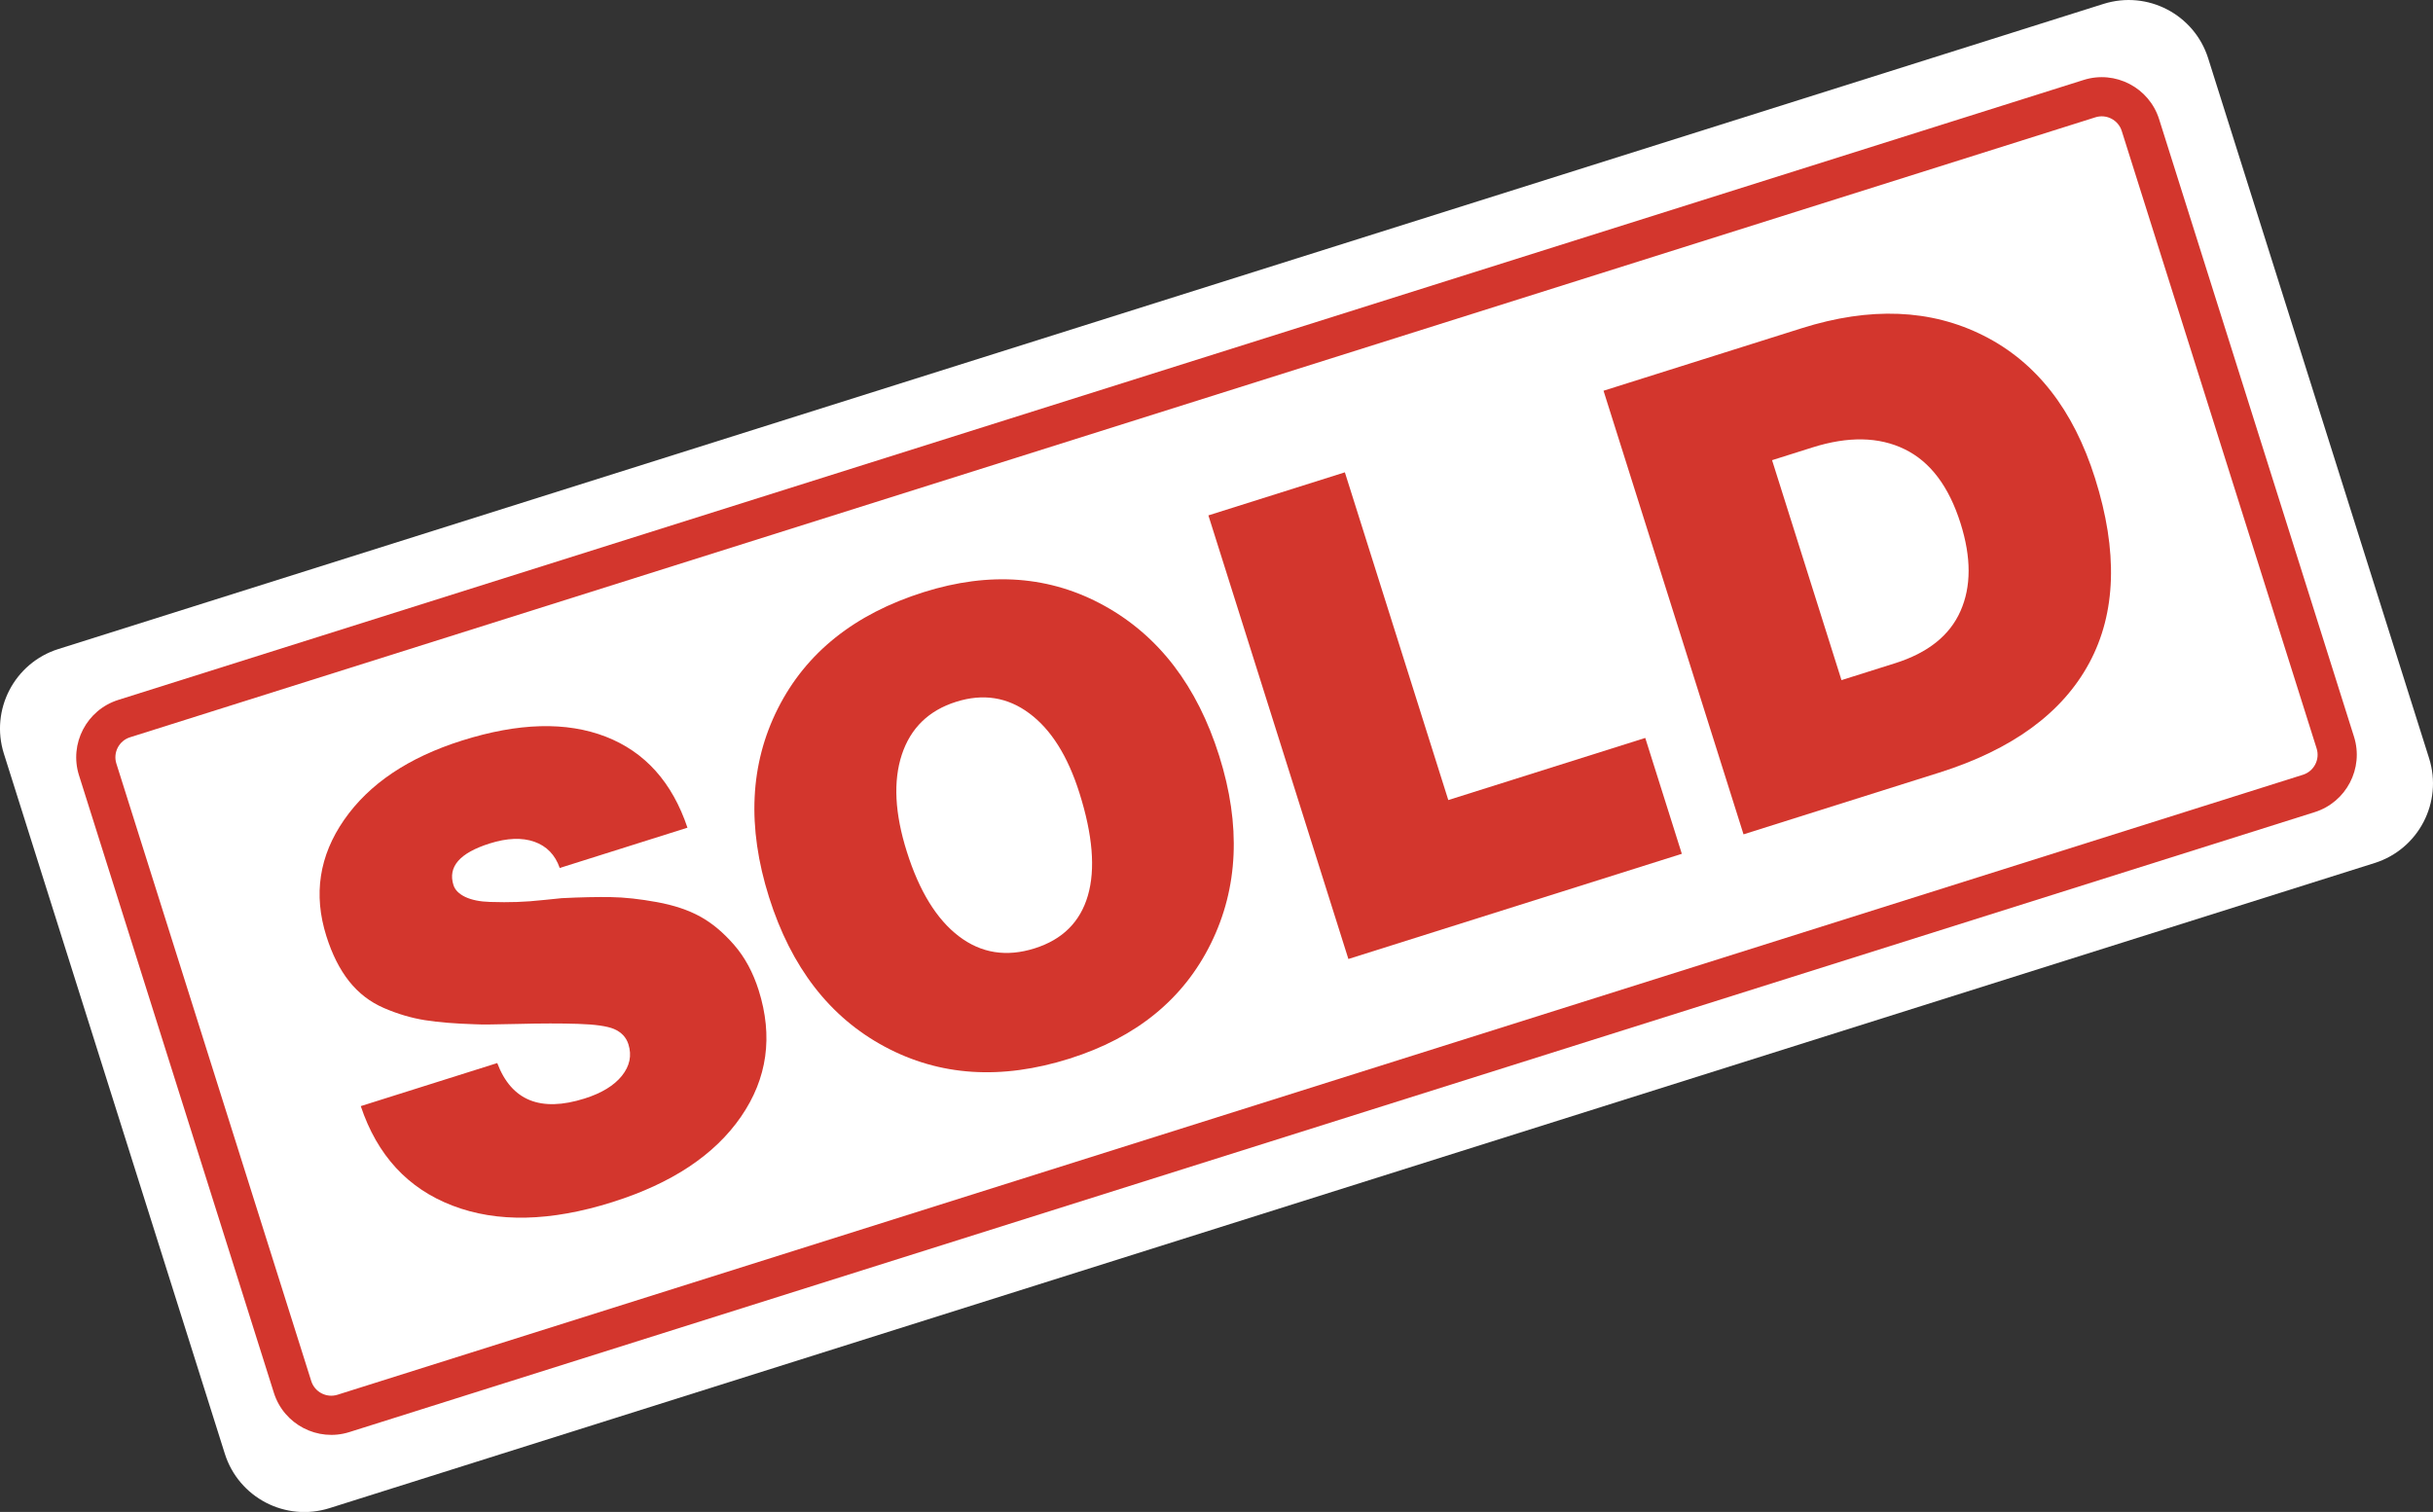
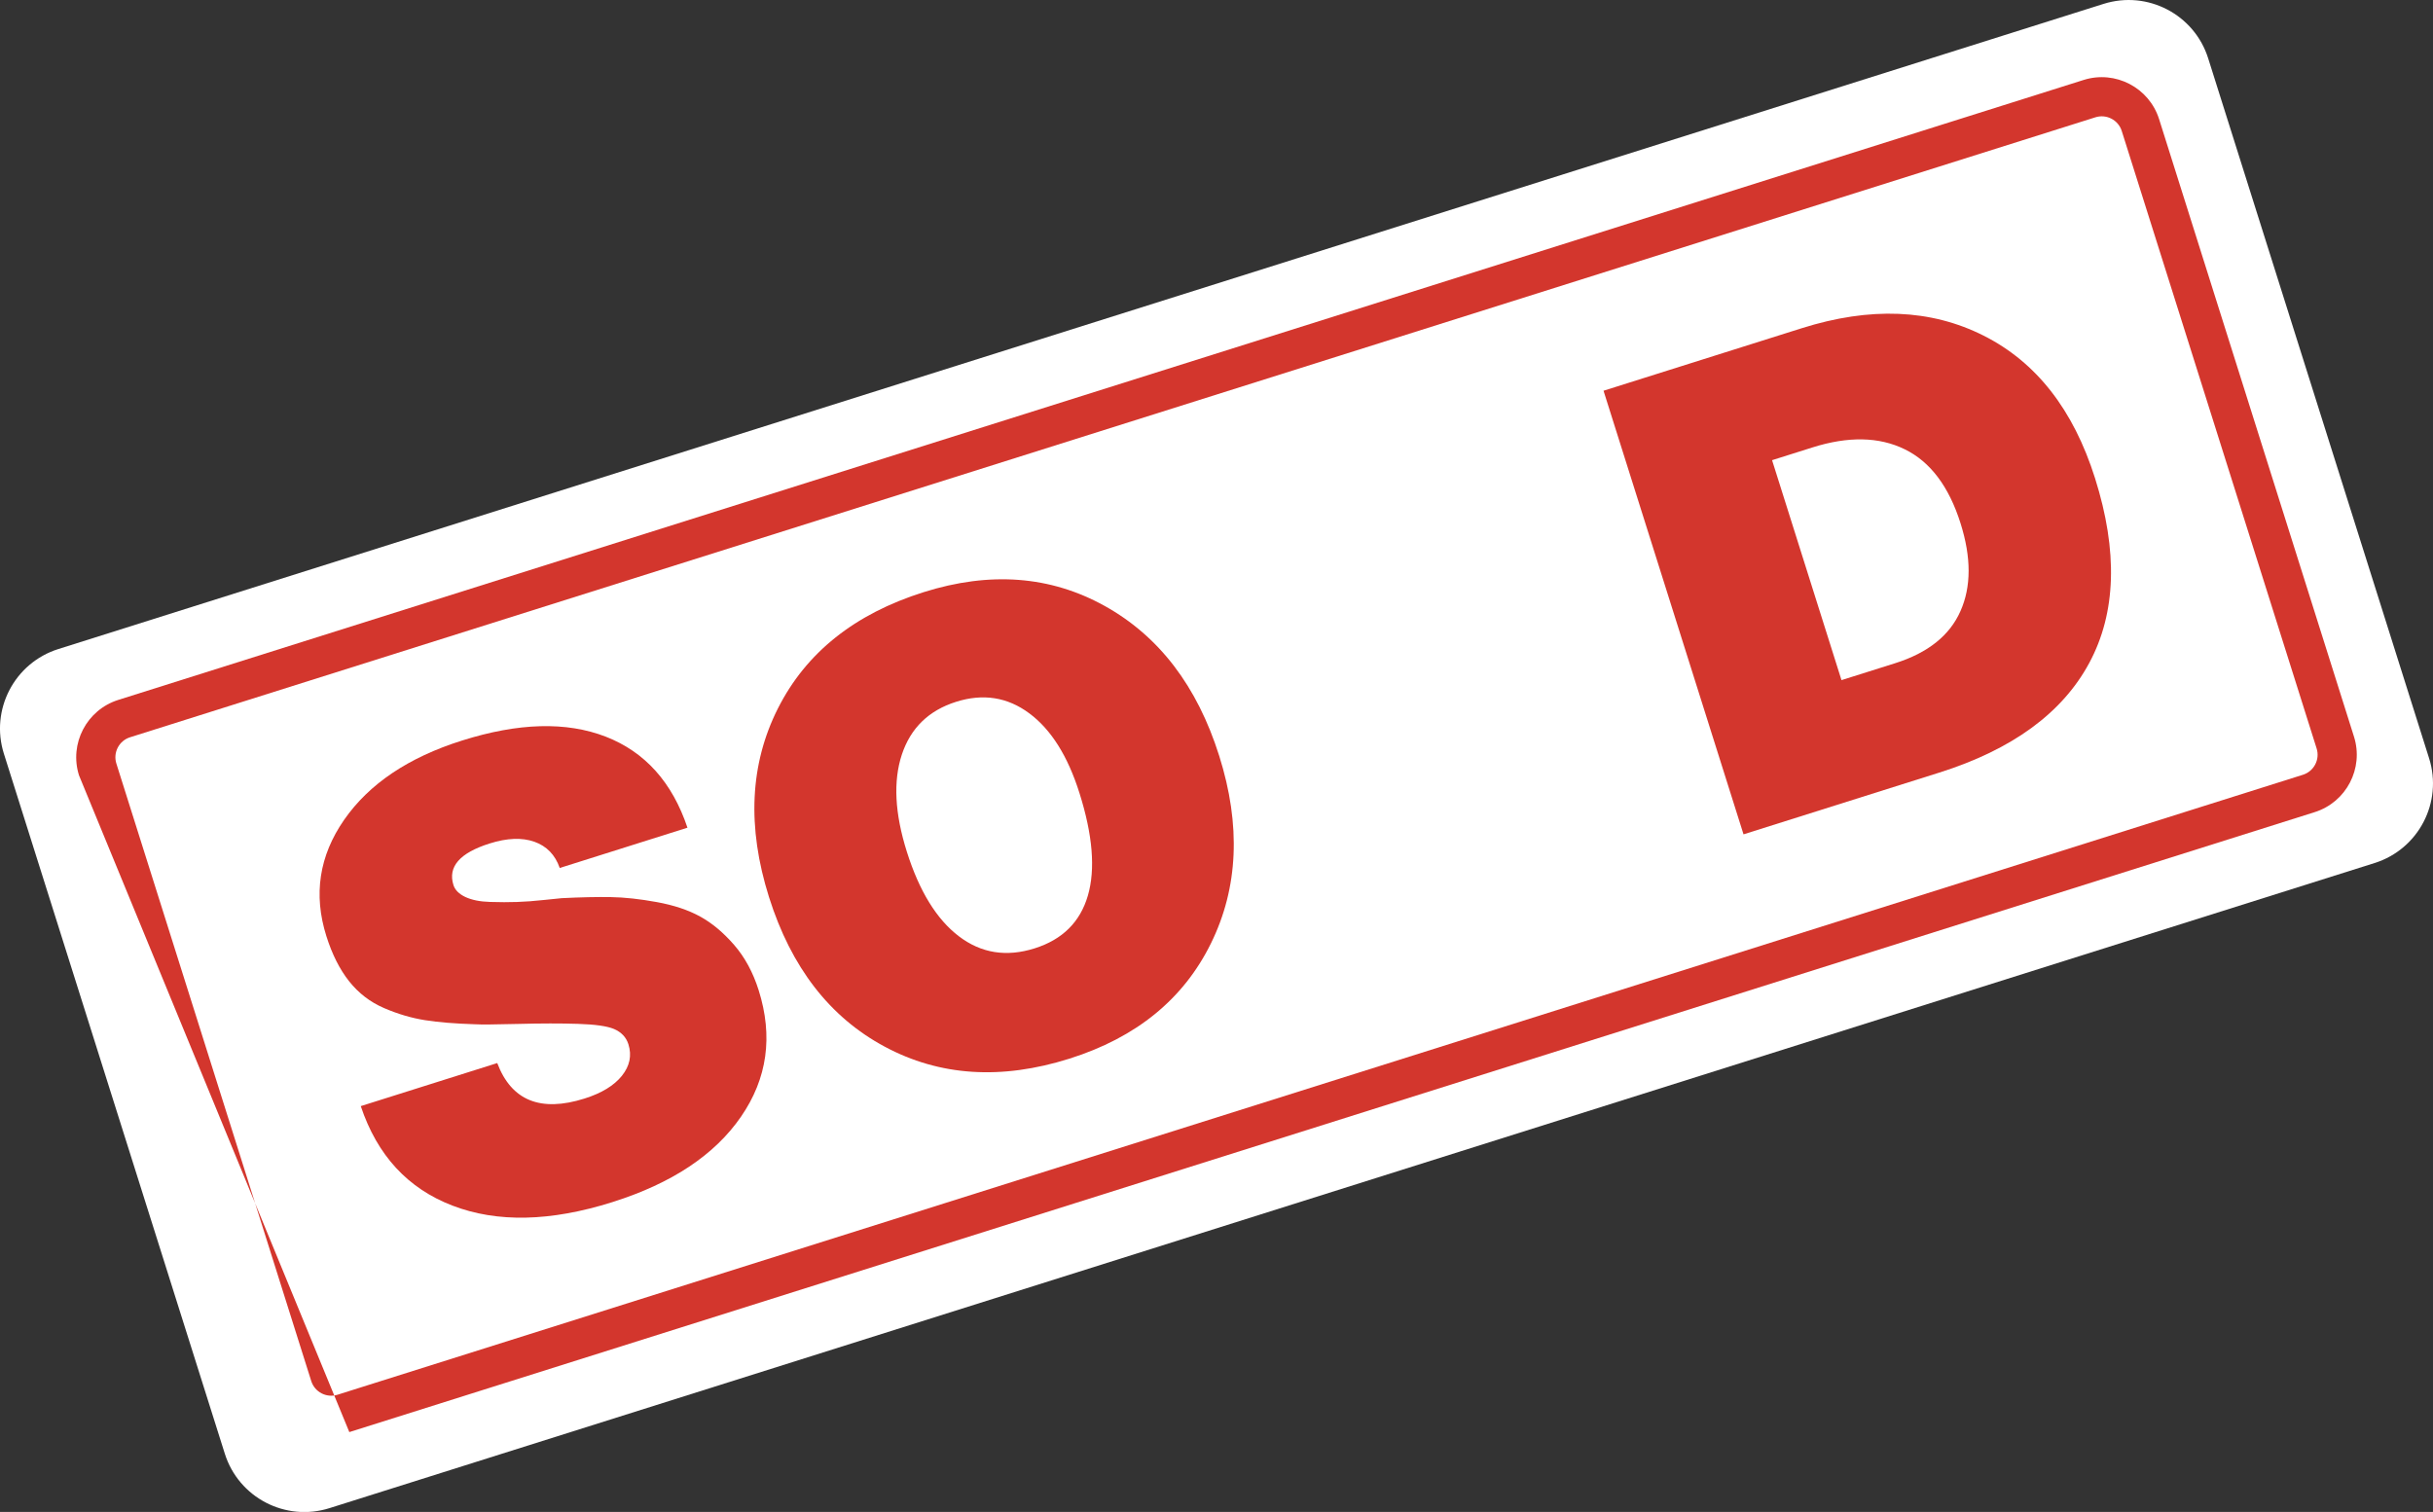
<svg xmlns="http://www.w3.org/2000/svg" height="435.1" preserveAspectRatio="xMidYMid meet" version="1.0" viewBox="0.0 0.0 700.0 435.1" width="700.0" zoomAndPan="magnify">
  <rect x="0.0" y="0.0" width="700.0" height="435.1" fill="#333333" stroke="none" />
  <defs>
    <clipPath id="a">
      <path d="M 0 0 L 700 0 L 700 435.129 L 0 435.129 Z M 0 0" />
    </clipPath>
  </defs>
  <g>
    <g clip-path="url(#a)" id="change1_1">
      <path d="M 683.219 248.352 L 94.789 434.012 C 82.148 438 68.672 430.984 64.684 418.348 L 1.117 216.887 C -2.871 204.246 4.145 190.77 16.781 186.781 L 605.211 1.121 C 617.852 -2.867 631.328 4.145 635.316 16.785 L 698.883 218.242 C 702.867 230.883 695.855 244.363 683.219 248.352" fill="#fff" />
    </g>
    <g id="change2_1">
-       <path d="M 37.414 212.172 C 34.242 213.172 32.48 216.562 33.48 219.734 L 89.551 397.441 C 90.551 400.609 93.941 402.375 97.109 401.375 L 662.578 222.961 C 665.75 221.961 667.52 218.566 666.52 215.395 L 610.449 37.688 C 609.449 34.52 606.055 32.754 602.883 33.754 Z M 665.973 233.711 L 100.504 412.125 C 91.406 414.996 81.672 409.93 78.801 400.832 L 22.73 223.125 C 19.859 214.027 24.922 204.293 34.02 201.422 L 599.492 23.008 C 608.59 20.137 618.328 25.199 621.199 34.297 L 677.27 212.004 C 680.141 221.102 675.07 230.84 665.973 233.711" fill="#d3362d" />
+       <path d="M 37.414 212.172 C 34.242 213.172 32.48 216.562 33.48 219.734 L 89.551 397.441 C 90.551 400.609 93.941 402.375 97.109 401.375 L 662.578 222.961 C 665.75 221.961 667.52 218.566 666.52 215.395 L 610.449 37.688 C 609.449 34.52 606.055 32.754 602.883 33.754 Z M 665.973 233.711 L 100.504 412.125 L 22.73 223.125 C 19.859 214.027 24.922 204.293 34.02 201.422 L 599.492 23.008 C 608.59 20.137 618.328 25.199 621.199 34.297 L 677.27 212.004 C 680.141 221.102 675.07 230.84 665.973 233.711" fill="#d3362d" />
    </g>
    <g id="change2_2">
      <path d="M 197.789 238.191 L 161.039 249.785 C 159.723 245.988 157.27 243.48 153.723 242.227 C 150.18 240.988 145.898 241.148 140.887 242.73 C 132.262 245.449 128.805 249.441 130.461 254.695 C 130.914 256.129 132.07 257.277 133.906 258.145 C 135.766 259 138.105 259.477 140.973 259.559 C 143.816 259.648 146.418 259.656 148.75 259.57 C 151.086 259.496 153.695 259.301 156.555 258.988 C 159.418 258.676 161.098 258.504 161.617 258.473 C 167.043 258.203 171.754 258.102 175.719 258.164 C 179.684 258.223 184.098 258.711 188.973 259.602 C 193.852 260.492 198.02 261.871 201.43 263.758 C 204.855 265.621 208.102 268.355 211.195 271.902 C 214.289 275.461 216.652 279.82 218.273 284.953 C 222.461 298.227 220.777 310.359 213.199 321.352 C 205.625 332.359 193.289 340.547 176.191 345.941 C 158.379 351.562 143.055 351.895 130.188 346.953 C 117.316 342.016 108.527 332.465 103.797 318.316 L 143.062 305.926 C 147.148 316.73 155.512 320.133 168.184 316.133 C 173.09 314.586 176.66 312.41 178.926 309.594 C 181.188 306.773 181.82 303.746 180.805 300.527 C 180.164 298.492 178.762 297.02 176.645 296.113 C 174.676 295.289 171.227 294.801 166.312 294.645 C 161.402 294.484 155.652 294.492 149.09 294.664 C 142.5 294.828 138.324 294.871 136.578 294.758 C 130.891 294.578 126.102 294.191 122.223 293.574 C 118.348 292.953 114.422 291.801 110.465 290.09 C 106.504 288.379 103.172 285.82 100.457 282.402 C 97.742 278.988 95.555 274.648 93.895 269.383 C 90.125 257.434 91.828 246.281 99.008 235.93 C 106.188 225.59 117.484 217.984 132.914 213.117 C 149.176 207.984 162.945 207.609 174.266 211.992 C 185.566 216.383 193.398 225.113 197.789 238.191" fill="#d3362d" />
    </g>
    <g id="change2_3">
      <path d="M 275.09 201.961 C 267.191 204.453 262.004 209.52 259.473 217.141 C 256.949 224.781 257.434 234.09 260.902 245.09 C 264.484 256.449 269.477 264.559 275.879 269.438 C 282.281 274.32 289.551 275.48 297.672 272.918 C 305.684 270.391 310.777 265.332 312.996 257.723 C 315.199 250.133 314.387 240.305 310.574 228.227 C 307.219 217.586 302.422 209.941 296.141 205.281 C 289.879 200.617 282.859 199.508 275.09 201.961 Z M 265.719 170.418 C 284.848 164.383 302.23 165.711 317.844 174.383 C 333.457 183.062 344.441 197.43 350.777 217.512 C 357.078 237.484 356.281 255.473 348.391 271.5 C 340.5 287.527 326.926 298.586 307.688 304.656 C 288.074 310.844 270.359 309.695 254.543 301.207 C 238.727 292.734 227.633 278.387 221.258 258.188 C 214.883 237.984 215.738 219.867 223.824 203.852 C 231.91 187.824 245.887 176.676 265.719 170.418" fill="#d3362d" />
    </g>
    <g id="change2_4">
-       <path d="M 473.359 212.359 L 483.879 245.707 L 387.945 275.977 L 347.668 148.316 L 386.934 135.926 L 416.691 230.238 L 473.359 212.359" fill="#d3362d" />
-     </g>
+       </g>
    <g id="change2_5">
      <path d="M 509.844 132.43 L 529.816 195.727 L 545.246 190.859 C 554.68 187.883 560.949 182.883 564.051 175.852 C 567.176 168.824 567.168 160.414 564.074 150.609 C 560.719 139.973 555.348 132.859 547.98 129.277 C 540.613 125.68 531.773 125.508 521.488 128.754 Z M 461.352 112.445 L 518.367 94.457 C 538.09 88.234 555.52 88.945 570.684 96.578 C 585.848 104.211 596.539 117.891 602.766 137.621 C 609.402 158.656 608.855 176.371 601.105 190.777 C 593.352 205.184 578.961 215.707 557.926 222.344 L 501.629 240.105 L 461.352 112.445" fill="#d3362d" />
    </g>
  </g>
</svg>